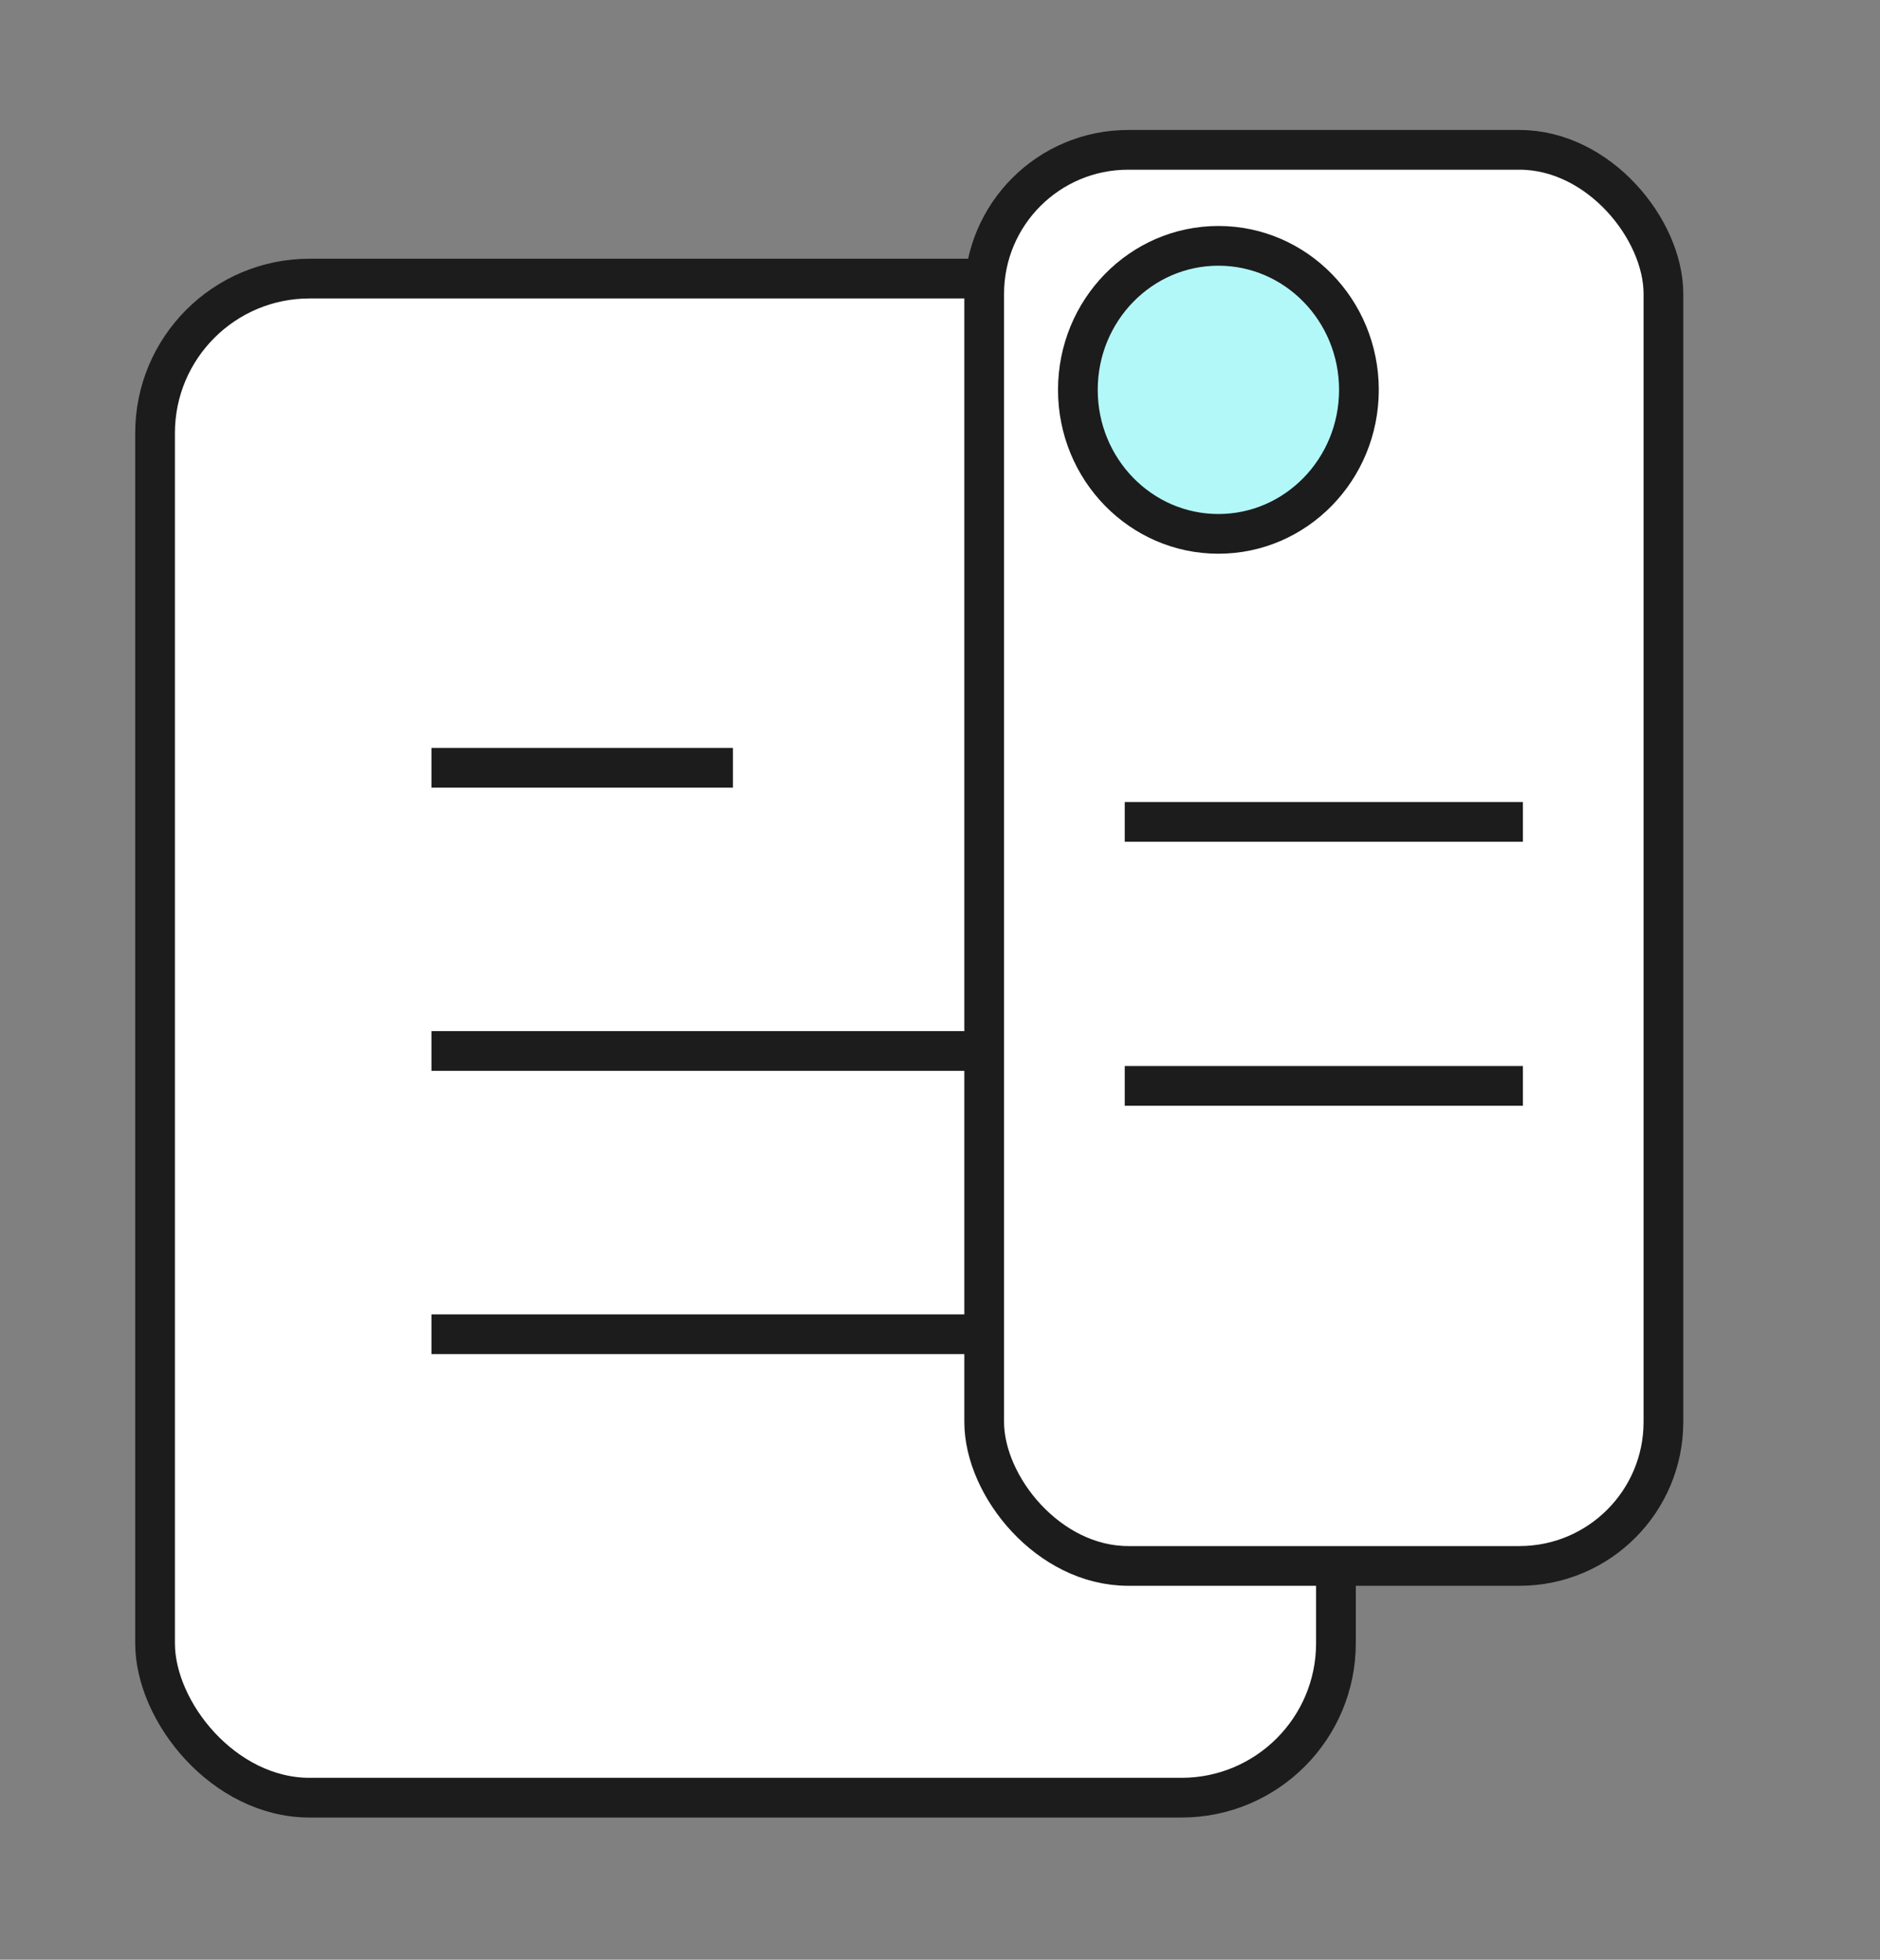
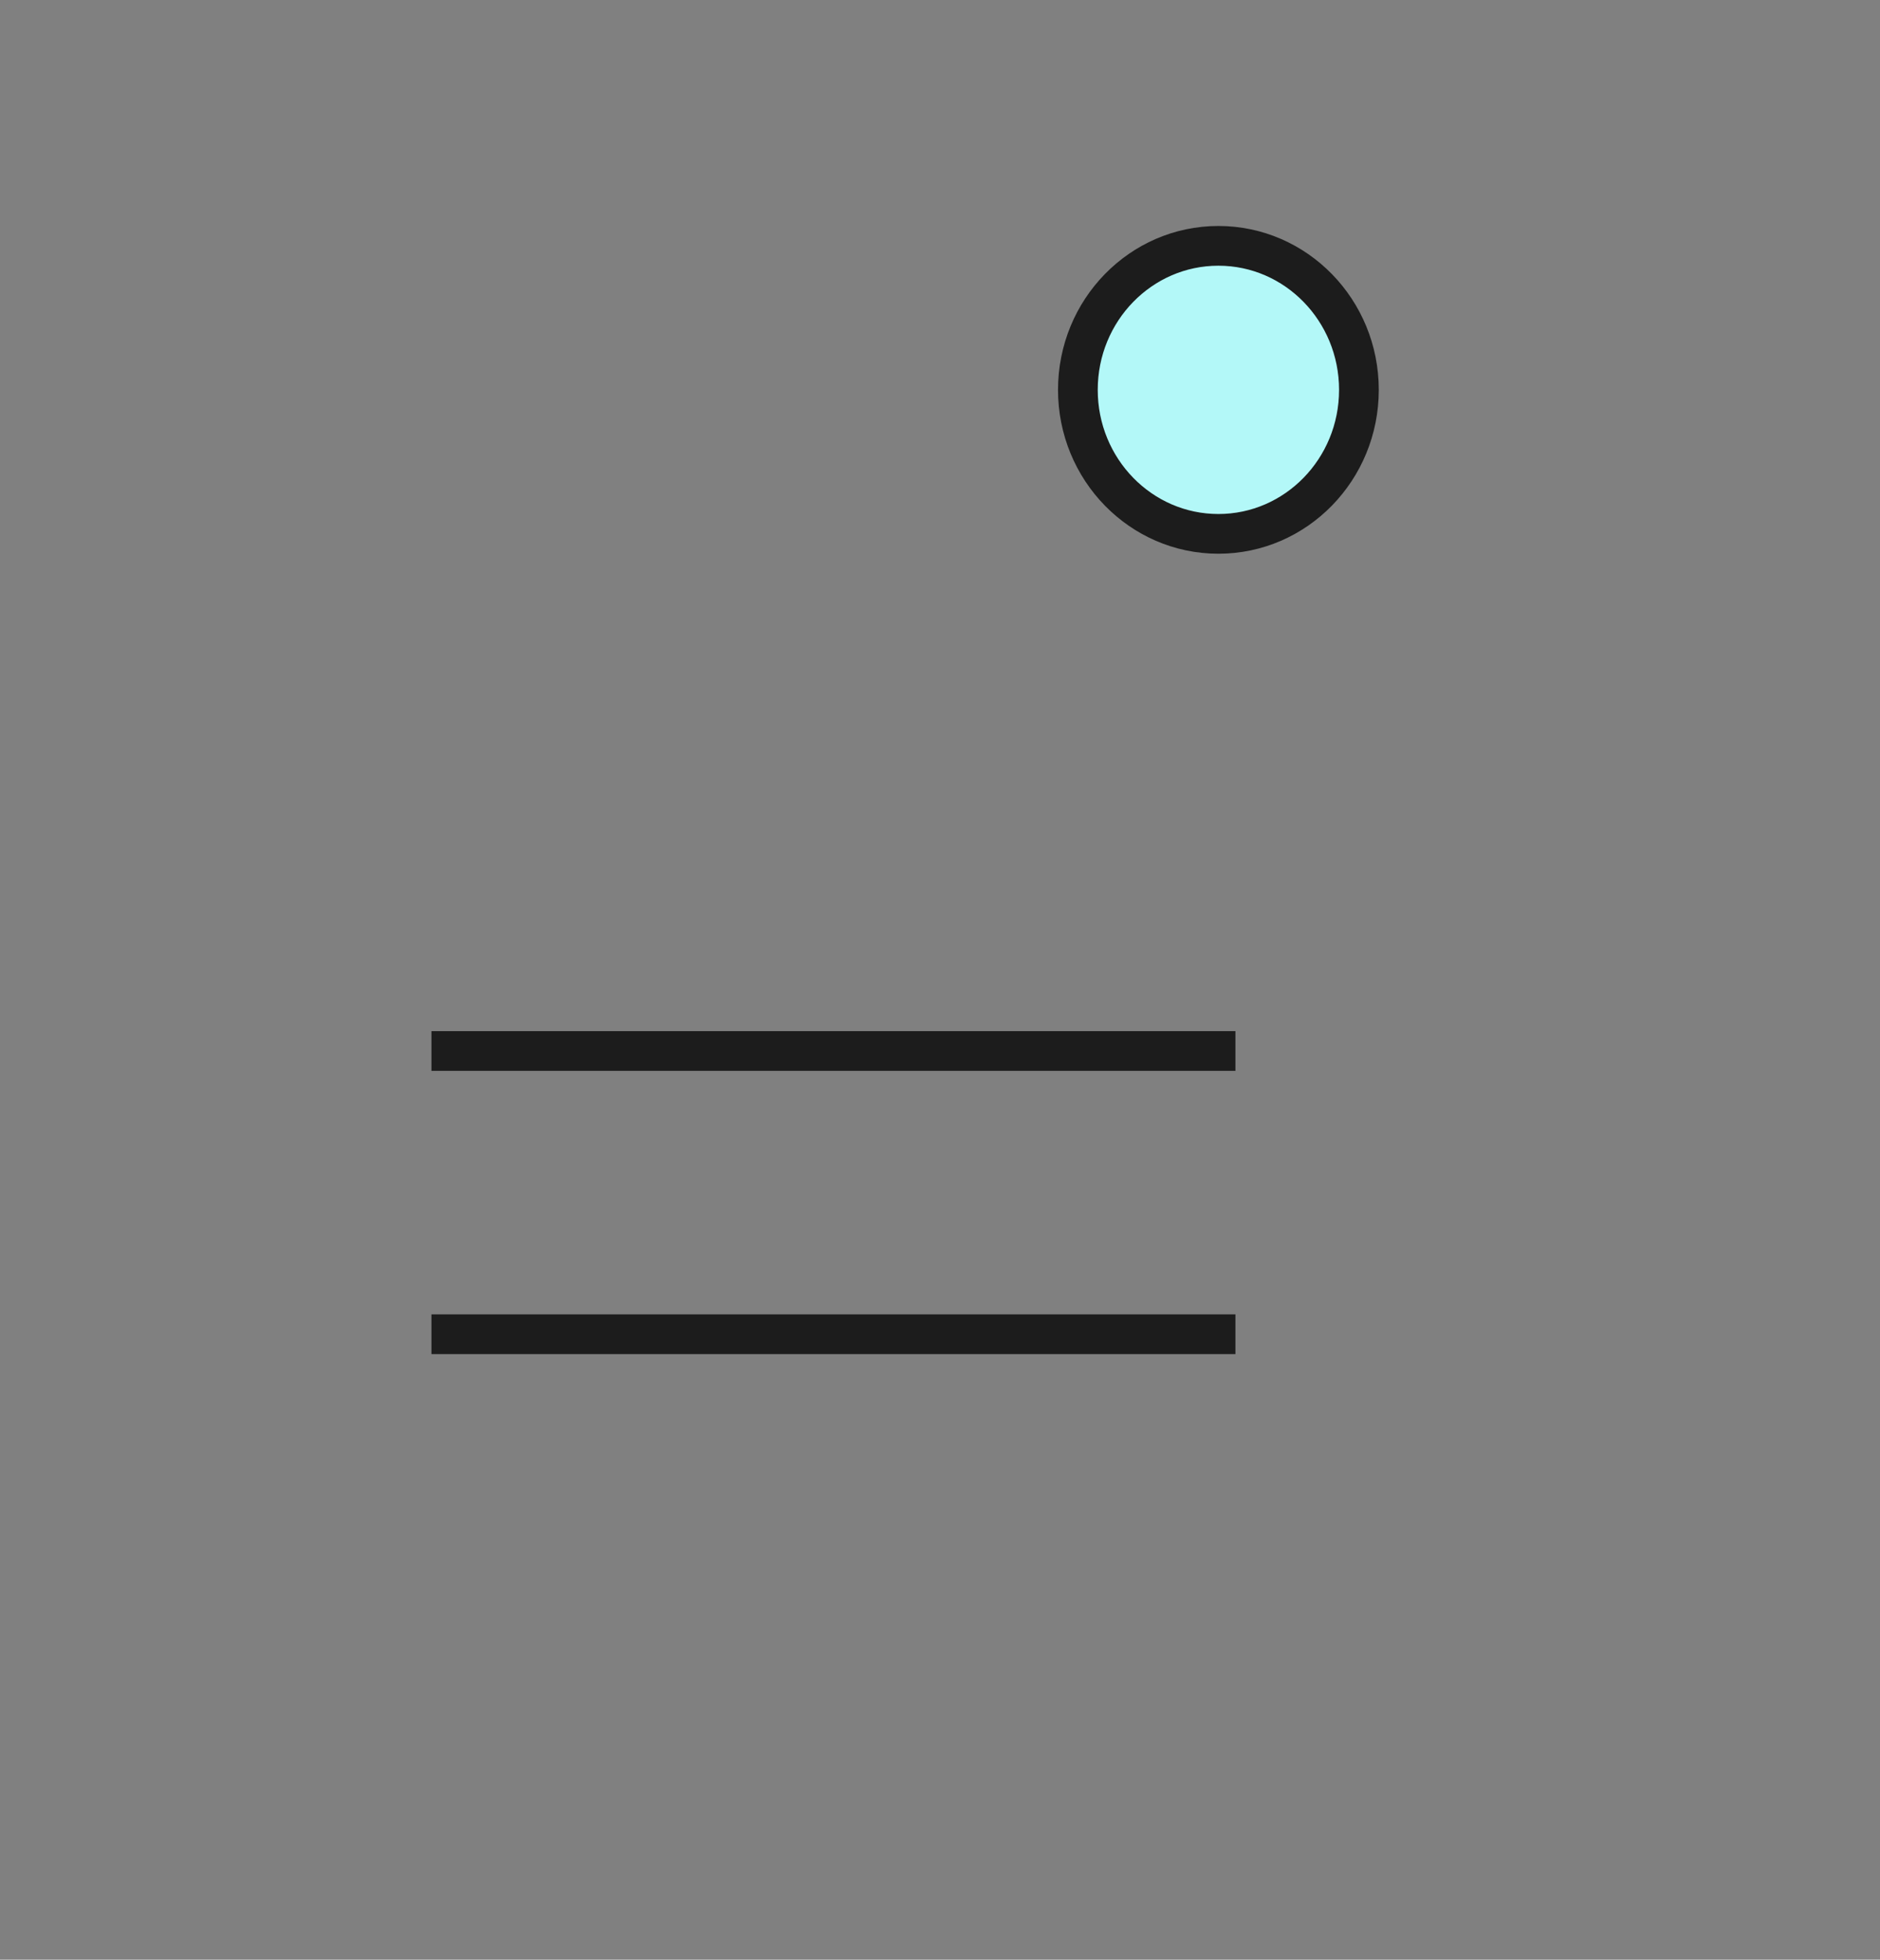
<svg xmlns="http://www.w3.org/2000/svg" width="71" height="74" viewBox="0 0 71 74" fill="none">
  <rect x="0" y="0" width="71" height="74" fill="#808080" stroke="none" />
-   <rect x="5.856" y="10.52" width="44.597" height="57.361" rx="5.833" fill="white" stroke="#1C1C1C" stroke-width="1.5" />
-   <path d="M16.294 28.992H27.68" stroke="#1C1C1C" stroke-width="1.5" />
  <path d="M16.294 39.686H46.657" stroke="#1C1C1C" stroke-width="1.5" />
  <path d="M16.294 50.381H46.657" stroke="#1C1C1C" stroke-width="1.5" />
-   <rect x="37.169" y="5.658" width="25.652" height="53.472" rx="5.438" fill="white" stroke="#1C1C1C" stroke-width="1.5" />
  <ellipse cx="46.014" cy="14.721" rx="5.307" ry="5.438" fill="#B3F8F8" stroke="#1C1C1C" stroke-width="1.5" />
-   <path d="M42.477 31.035H57.514" stroke="#1C1C1C" stroke-width="1.5" />
-   <path d="M42.477 41.004H57.514" stroke="#1C1C1C" stroke-width="1.5" />
</svg>